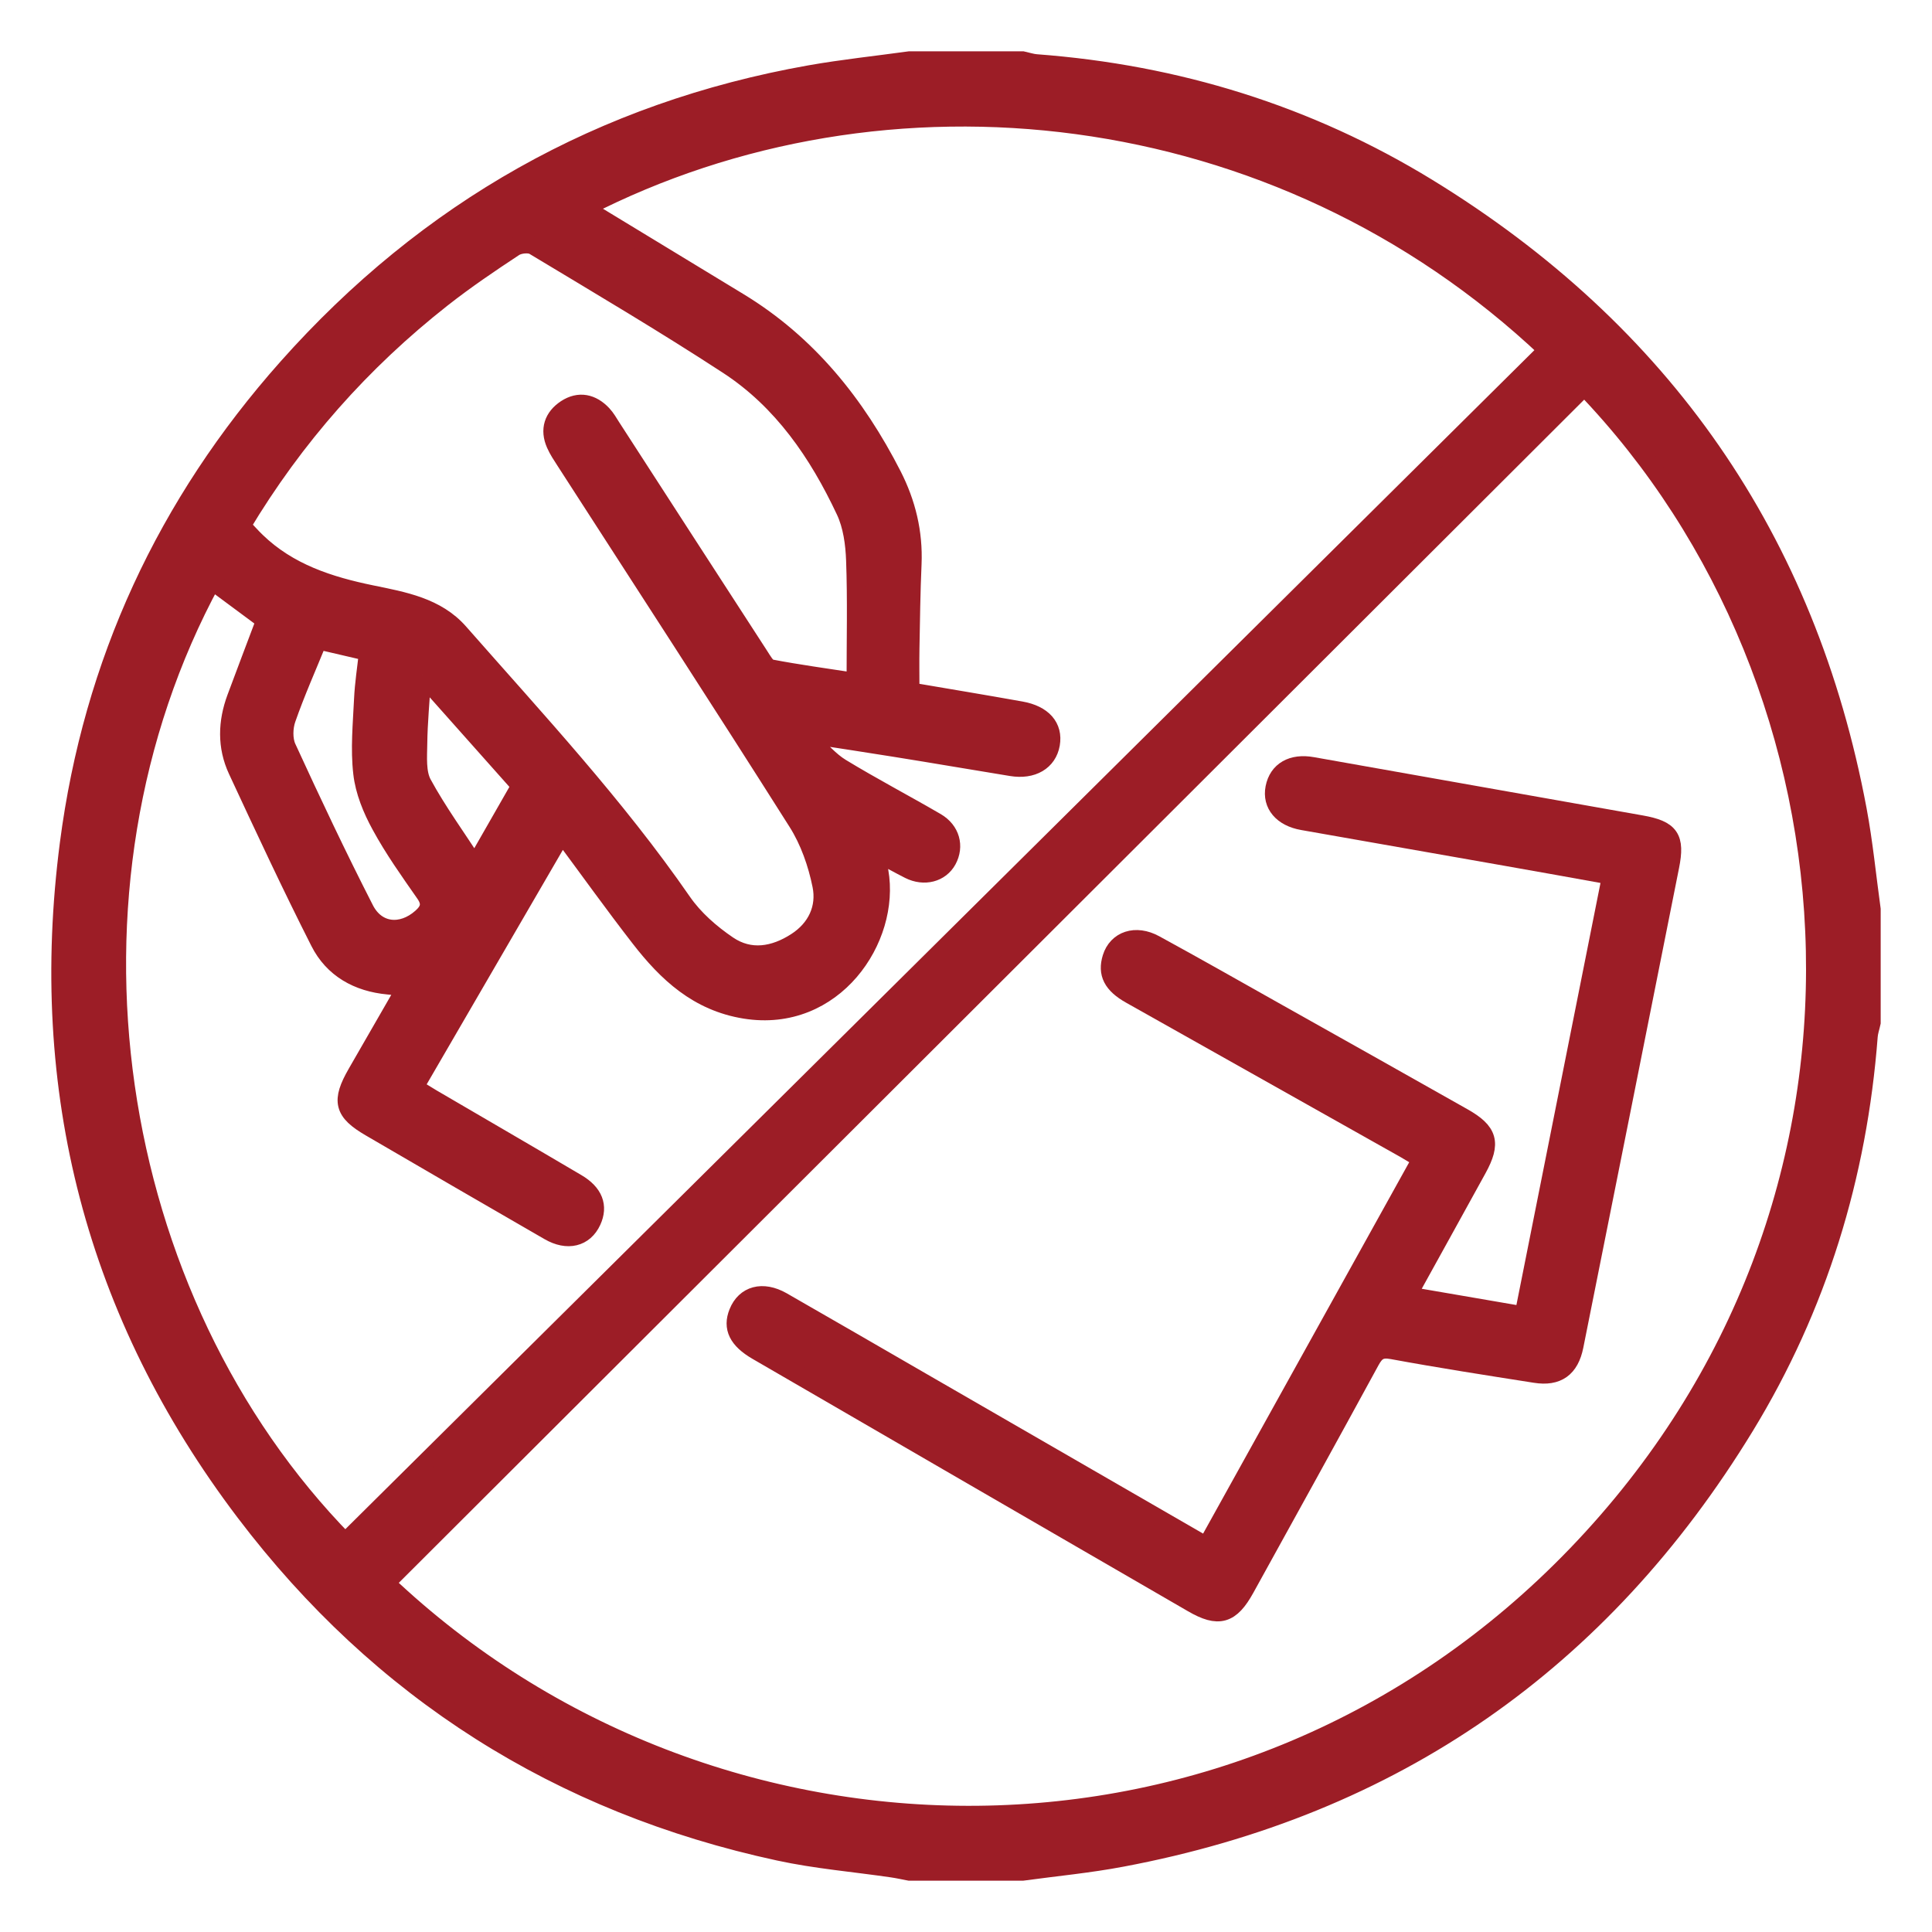
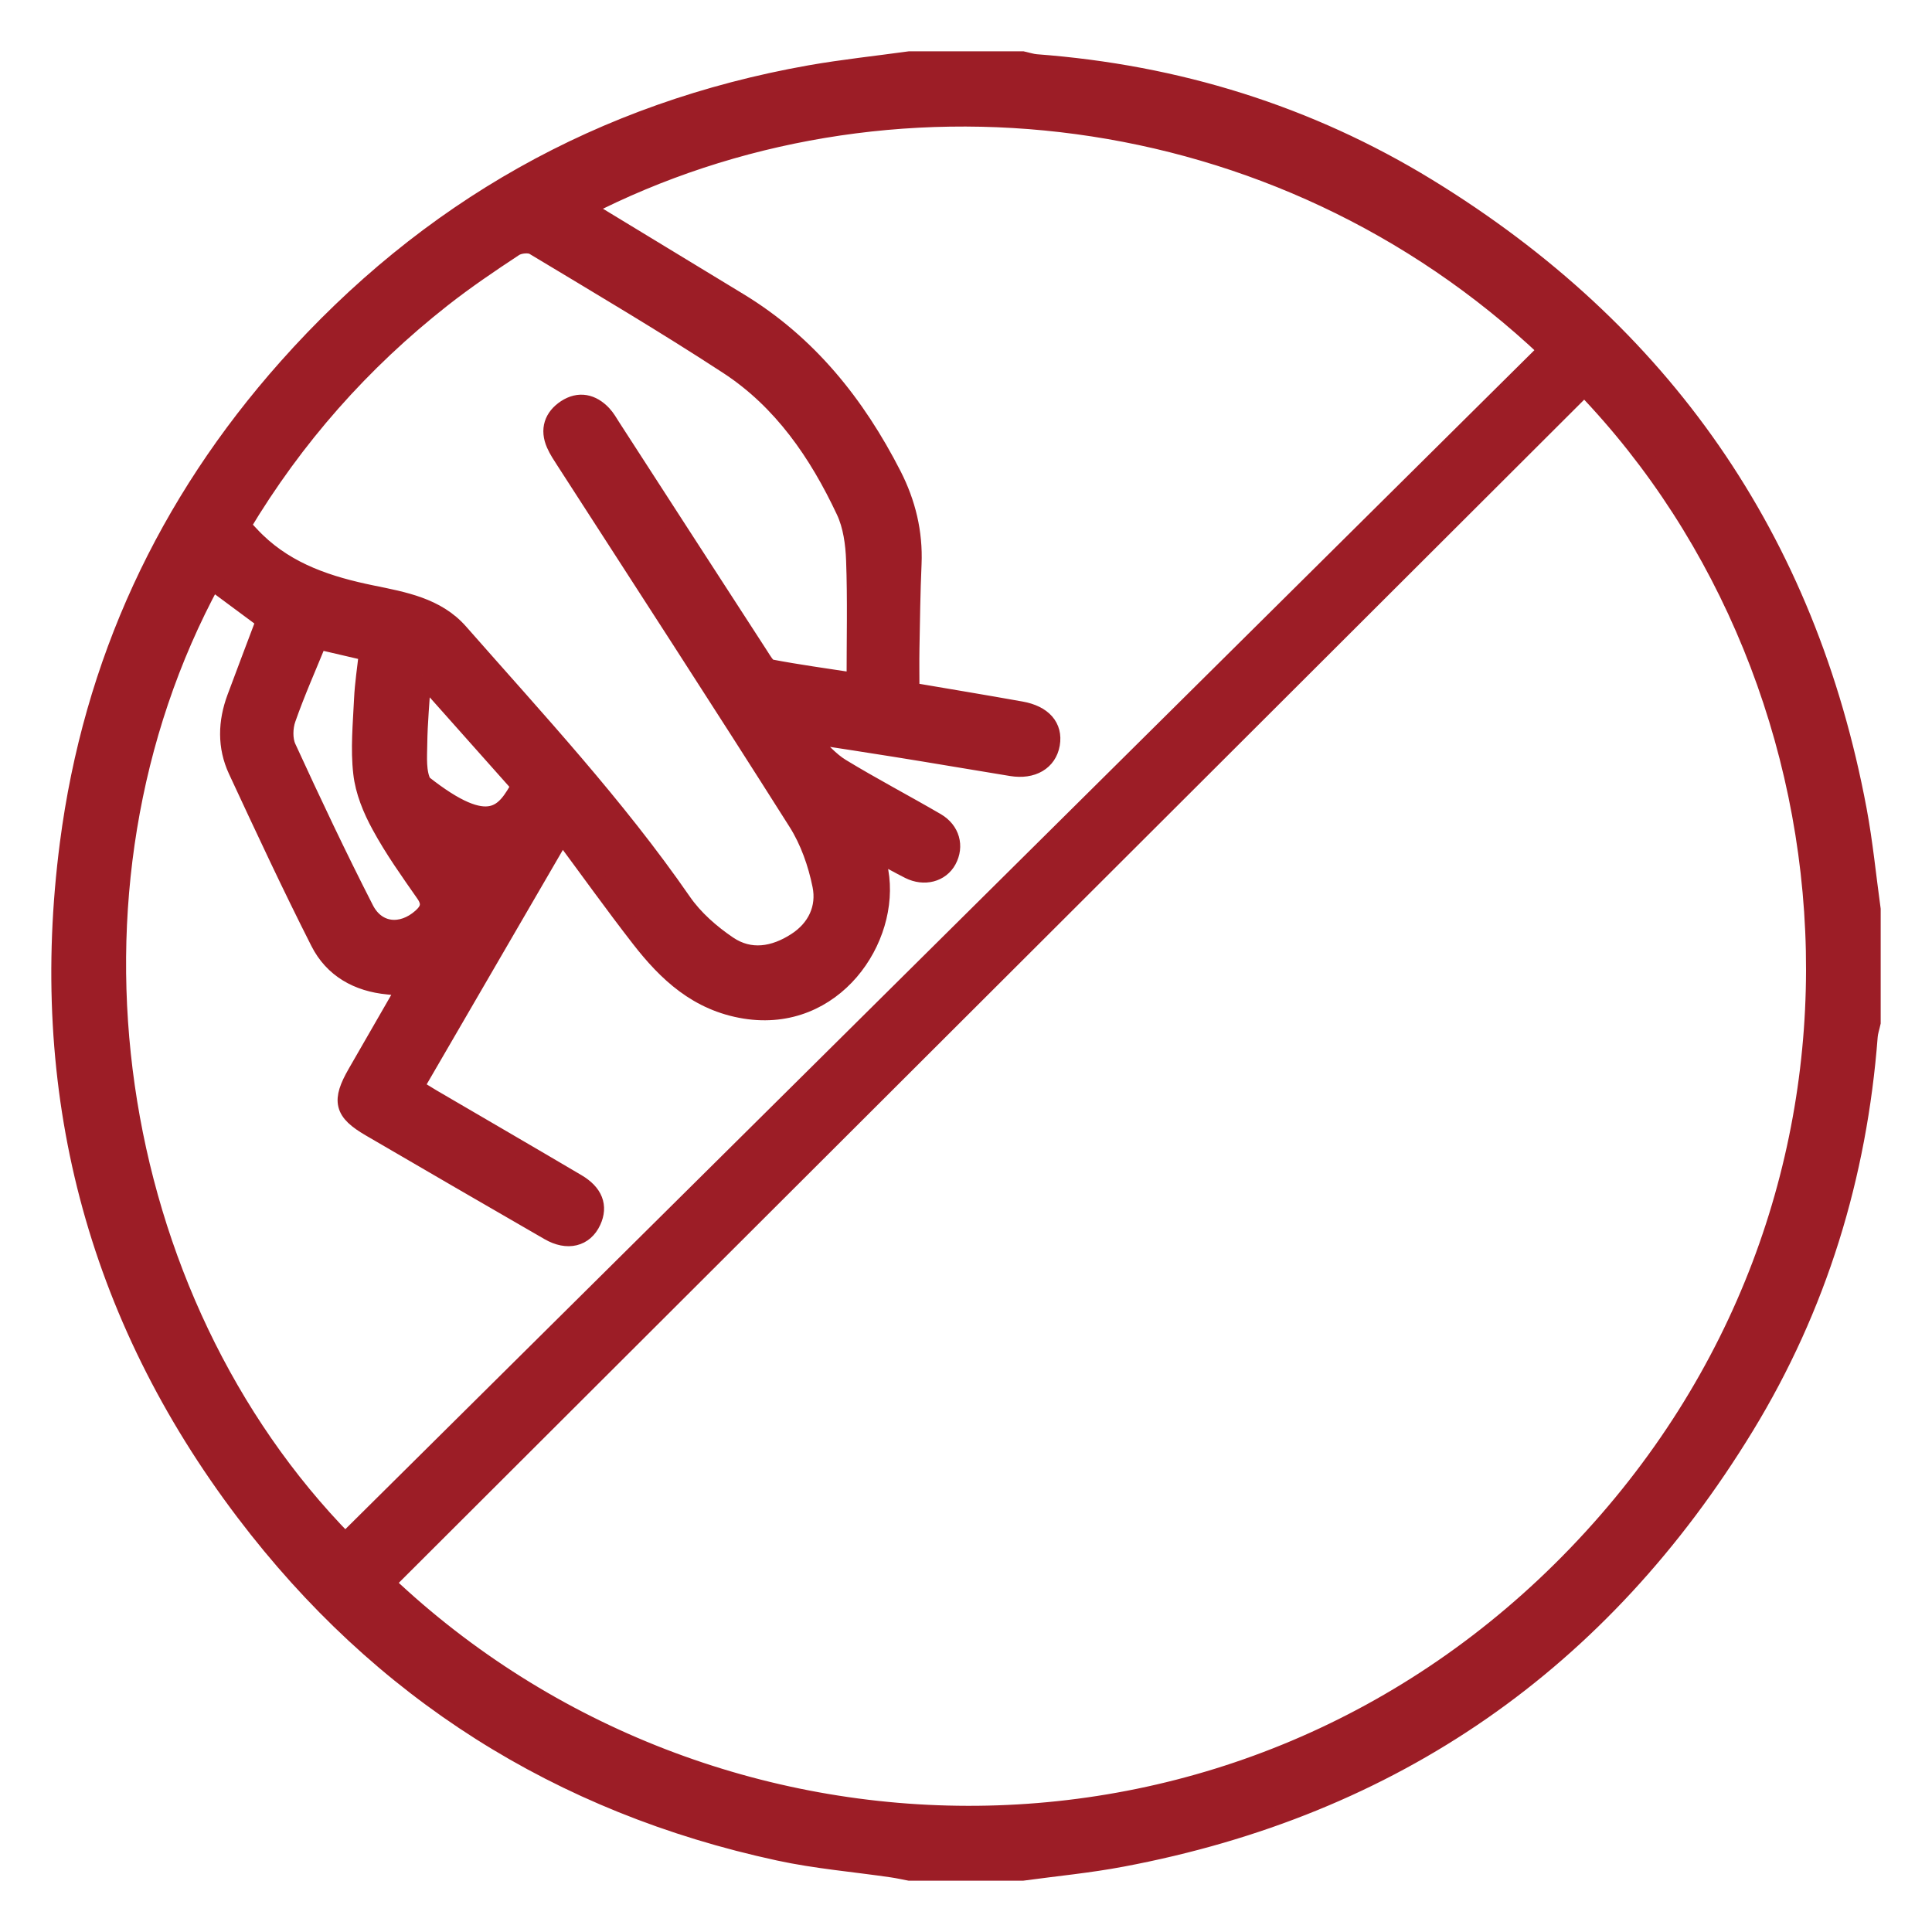
<svg xmlns="http://www.w3.org/2000/svg" width="32" height="32" viewBox="0 0 32 32" fill="none">
-   <path d="M15.063 1C15.687 1 16.313 1 16.938 1C17.013 1.016 17.087 1.042 17.163 1.048C19.489 1.222 21.663 1.892 23.649 3.109C27.535 5.492 29.928 8.924 30.769 13.415C30.871 13.96 30.924 14.513 31 15.062V16.937C30.984 17.012 30.957 17.087 30.951 17.163C30.774 19.477 30.112 21.644 28.904 23.624C26.523 27.525 23.084 29.923 18.583 30.77C18.04 30.873 17.486 30.925 16.938 31H15.063C14.968 30.982 14.875 30.961 14.779 30.947C14.152 30.855 13.518 30.803 12.9 30.669C9.265 29.884 6.3 28.007 4.057 25.049C1.571 21.77 0.611 18.05 1.141 13.972C1.53 10.98 2.753 8.343 4.758 6.088C7.081 3.476 9.966 1.841 13.416 1.23C13.961 1.134 14.513 1.076 15.063 1ZM6.39 26.221C11.775 31.325 20.575 31.512 26.119 25.743C31.709 19.926 30.999 11.349 26.242 6.405C19.63 13.004 13.019 19.604 6.39 26.22V26.221ZM3.511 9.618C0.719 14.757 1.76 21.509 5.717 25.542C12.354 18.961 18.991 12.38 25.631 5.796C21.16 1.566 14.651 0.883 9.677 3.445C9.77 3.501 9.852 3.55 9.933 3.6C10.7 4.066 11.467 4.532 12.234 4.998C13.38 5.693 14.181 6.695 14.783 7.873C15.017 8.332 15.136 8.819 15.114 9.34C15.093 9.808 15.088 10.277 15.079 10.746C15.075 10.977 15.079 11.208 15.079 11.453C15.701 11.559 16.305 11.659 16.909 11.767C17.276 11.832 17.454 12.041 17.405 12.325C17.355 12.611 17.1 12.762 16.752 12.705C16.107 12.6 15.463 12.489 14.818 12.386C14.372 12.314 13.926 12.247 13.48 12.178C13.463 12.209 13.446 12.239 13.428 12.271C13.595 12.421 13.744 12.601 13.932 12.715C14.448 13.029 14.985 13.31 15.507 13.614C15.75 13.757 15.817 14.017 15.694 14.245C15.577 14.461 15.308 14.532 15.059 14.407C14.891 14.322 14.726 14.229 14.521 14.12C14.541 14.263 14.55 14.349 14.565 14.434C14.761 15.55 13.81 16.96 12.339 16.723C11.559 16.597 11.048 16.118 10.599 15.539C10.164 14.979 9.751 14.401 9.308 13.804C8.477 15.236 7.673 16.618 6.864 18.011C6.974 18.078 7.063 18.135 7.154 18.189C7.954 18.657 8.756 19.122 9.554 19.593C9.839 19.761 9.919 19.979 9.806 20.225C9.68 20.5 9.4 20.572 9.092 20.393C8.103 19.823 7.117 19.25 6.131 18.675C5.682 18.413 5.641 18.238 5.907 17.775C6.174 17.312 6.44 16.85 6.721 16.361C6.597 16.343 6.513 16.329 6.429 16.322C5.926 16.275 5.516 16.046 5.291 15.6C4.816 14.663 4.372 13.709 3.929 12.756C3.748 12.367 3.76 11.959 3.91 11.557C4.069 11.13 4.231 10.703 4.393 10.274C4.105 10.06 3.817 9.846 3.511 9.62V9.618ZM4.003 8.71C4.087 8.799 4.163 8.886 4.246 8.966C4.78 9.483 5.451 9.699 6.158 9.844C6.685 9.952 7.231 10.048 7.607 10.476C8.882 11.927 10.2 13.342 11.303 14.937C11.497 15.218 11.774 15.46 12.059 15.653C12.424 15.9 12.824 15.832 13.187 15.597C13.525 15.379 13.681 15.037 13.606 14.665C13.533 14.303 13.402 13.928 13.205 13.617C11.938 11.614 10.645 9.627 9.361 7.635C9.303 7.545 9.242 7.455 9.199 7.357C9.092 7.116 9.162 6.91 9.374 6.77C9.591 6.628 9.805 6.675 9.981 6.862C10.04 6.925 10.084 7.003 10.131 7.077C10.947 8.338 11.762 9.601 12.58 10.861C12.632 10.94 12.693 11.057 12.765 11.071C13.209 11.156 13.657 11.217 14.172 11.296C14.172 10.585 14.188 9.932 14.164 9.28C14.154 9.004 14.114 8.706 13.998 8.46C13.549 7.504 12.958 6.638 12.059 6.051C11.007 5.364 9.923 4.724 8.845 4.075C8.766 4.027 8.599 4.044 8.517 4.098C8.11 4.366 7.706 4.64 7.323 4.941C5.99 5.989 4.883 7.238 4.001 8.71H4.003ZM5.27 10.605C5.092 11.042 4.902 11.468 4.749 11.906C4.699 12.048 4.693 12.247 4.754 12.381C5.168 13.282 5.591 14.179 6.043 15.062C6.241 15.448 6.657 15.483 6.979 15.197C7.113 15.078 7.152 14.965 7.035 14.798C6.779 14.431 6.517 14.064 6.304 13.671C6.158 13.405 6.034 13.103 6.001 12.807C5.954 12.404 5.995 11.99 6.014 11.582C6.026 11.322 6.067 11.065 6.096 10.798C5.819 10.733 5.565 10.675 5.27 10.606V10.605ZM6.992 11.182C6.965 11.625 6.931 11.971 6.927 12.318C6.924 12.539 6.902 12.796 6.999 12.978C7.248 13.436 7.558 13.862 7.865 14.335C8.13 13.874 8.369 13.455 8.621 13.014C8.095 12.422 7.574 11.837 6.992 11.183L6.992 11.182Z" fill="#9C1D26" stroke="#9C1D26" stroke-width="0.3" />
-   <path d="M19.984 25.608C21.174 23.465 22.351 21.343 23.542 19.197C23.441 19.136 23.354 19.081 23.264 19.03C21.75 18.179 20.237 17.328 18.724 16.476C18.422 16.306 18.33 16.123 18.41 15.864C18.501 15.571 18.809 15.464 19.129 15.639C19.814 16.013 20.492 16.398 21.172 16.781C22.193 17.354 23.213 17.927 24.232 18.503C24.657 18.743 24.709 18.93 24.474 19.359C24.098 20.043 23.72 20.725 23.315 21.458C23.967 21.57 24.59 21.677 25.235 21.788C25.72 19.353 26.2 16.946 26.686 14.504C26.092 14.397 25.52 14.293 24.948 14.193C23.824 13.994 22.701 13.798 21.577 13.6C21.239 13.541 21.056 13.324 21.11 13.049C21.166 12.764 21.403 12.628 21.739 12.689C23.554 13.011 25.368 13.332 27.184 13.654C27.663 13.739 27.758 13.874 27.663 14.349C27.136 16.998 26.607 19.647 26.077 22.295C26.003 22.663 25.795 22.813 25.429 22.755C24.639 22.631 23.848 22.508 23.061 22.363C22.867 22.327 22.788 22.381 22.701 22.54C22.015 23.799 21.321 25.055 20.628 26.309C20.385 26.749 20.184 26.808 19.753 26.558C17.346 25.166 14.942 23.771 12.537 22.376C12.219 22.191 12.122 21.991 12.223 21.741C12.34 21.447 12.631 21.367 12.954 21.55C13.733 21.996 14.509 22.446 15.286 22.895C16.841 23.793 18.395 24.69 19.987 25.609L19.984 25.608Z" fill="#9C1D26" stroke="#9C1D26" stroke-width="0.3" />
+   <path d="M15.063 1C15.687 1 16.313 1 16.938 1C17.013 1.016 17.087 1.042 17.163 1.048C19.489 1.222 21.663 1.892 23.649 3.109C27.535 5.492 29.928 8.924 30.769 13.415C30.871 13.96 30.924 14.513 31 15.062V16.937C30.984 17.012 30.957 17.087 30.951 17.163C30.774 19.477 30.112 21.644 28.904 23.624C26.523 27.525 23.084 29.923 18.583 30.77C18.04 30.873 17.486 30.925 16.938 31H15.063C14.968 30.982 14.875 30.961 14.779 30.947C14.152 30.855 13.518 30.803 12.9 30.669C9.265 29.884 6.3 28.007 4.057 25.049C1.571 21.77 0.611 18.05 1.141 13.972C1.53 10.98 2.753 8.343 4.758 6.088C7.081 3.476 9.966 1.841 13.416 1.23C13.961 1.134 14.513 1.076 15.063 1ZM6.39 26.221C11.775 31.325 20.575 31.512 26.119 25.743C31.709 19.926 30.999 11.349 26.242 6.405C19.63 13.004 13.019 19.604 6.39 26.22V26.221ZM3.511 9.618C0.719 14.757 1.76 21.509 5.717 25.542C12.354 18.961 18.991 12.38 25.631 5.796C21.16 1.566 14.651 0.883 9.677 3.445C9.77 3.501 9.852 3.55 9.933 3.6C10.7 4.066 11.467 4.532 12.234 4.998C13.38 5.693 14.181 6.695 14.783 7.873C15.017 8.332 15.136 8.819 15.114 9.34C15.093 9.808 15.088 10.277 15.079 10.746C15.075 10.977 15.079 11.208 15.079 11.453C15.701 11.559 16.305 11.659 16.909 11.767C17.276 11.832 17.454 12.041 17.405 12.325C17.355 12.611 17.1 12.762 16.752 12.705C16.107 12.6 15.463 12.489 14.818 12.386C14.372 12.314 13.926 12.247 13.48 12.178C13.463 12.209 13.446 12.239 13.428 12.271C13.595 12.421 13.744 12.601 13.932 12.715C14.448 13.029 14.985 13.31 15.507 13.614C15.75 13.757 15.817 14.017 15.694 14.245C15.577 14.461 15.308 14.532 15.059 14.407C14.891 14.322 14.726 14.229 14.521 14.12C14.541 14.263 14.55 14.349 14.565 14.434C14.761 15.55 13.81 16.96 12.339 16.723C11.559 16.597 11.048 16.118 10.599 15.539C10.164 14.979 9.751 14.401 9.308 13.804C8.477 15.236 7.673 16.618 6.864 18.011C6.974 18.078 7.063 18.135 7.154 18.189C7.954 18.657 8.756 19.122 9.554 19.593C9.839 19.761 9.919 19.979 9.806 20.225C9.68 20.5 9.4 20.572 9.092 20.393C8.103 19.823 7.117 19.25 6.131 18.675C5.682 18.413 5.641 18.238 5.907 17.775C6.174 17.312 6.44 16.85 6.721 16.361C6.597 16.343 6.513 16.329 6.429 16.322C5.926 16.275 5.516 16.046 5.291 15.6C4.816 14.663 4.372 13.709 3.929 12.756C3.748 12.367 3.76 11.959 3.91 11.557C4.069 11.13 4.231 10.703 4.393 10.274C4.105 10.06 3.817 9.846 3.511 9.62V9.618ZM4.003 8.71C4.087 8.799 4.163 8.886 4.246 8.966C4.78 9.483 5.451 9.699 6.158 9.844C6.685 9.952 7.231 10.048 7.607 10.476C8.882 11.927 10.2 13.342 11.303 14.937C11.497 15.218 11.774 15.46 12.059 15.653C12.424 15.9 12.824 15.832 13.187 15.597C13.525 15.379 13.681 15.037 13.606 14.665C13.533 14.303 13.402 13.928 13.205 13.617C11.938 11.614 10.645 9.627 9.361 7.635C9.303 7.545 9.242 7.455 9.199 7.357C9.092 7.116 9.162 6.91 9.374 6.77C9.591 6.628 9.805 6.675 9.981 6.862C10.04 6.925 10.084 7.003 10.131 7.077C10.947 8.338 11.762 9.601 12.58 10.861C12.632 10.94 12.693 11.057 12.765 11.071C13.209 11.156 13.657 11.217 14.172 11.296C14.172 10.585 14.188 9.932 14.164 9.28C14.154 9.004 14.114 8.706 13.998 8.46C13.549 7.504 12.958 6.638 12.059 6.051C11.007 5.364 9.923 4.724 8.845 4.075C8.766 4.027 8.599 4.044 8.517 4.098C8.11 4.366 7.706 4.64 7.323 4.941C5.99 5.989 4.883 7.238 4.001 8.71H4.003ZM5.27 10.605C5.092 11.042 4.902 11.468 4.749 11.906C4.699 12.048 4.693 12.247 4.754 12.381C5.168 13.282 5.591 14.179 6.043 15.062C6.241 15.448 6.657 15.483 6.979 15.197C7.113 15.078 7.152 14.965 7.035 14.798C6.779 14.431 6.517 14.064 6.304 13.671C6.158 13.405 6.034 13.103 6.001 12.807C5.954 12.404 5.995 11.99 6.014 11.582C6.026 11.322 6.067 11.065 6.096 10.798C5.819 10.733 5.565 10.675 5.27 10.606V10.605ZM6.992 11.182C6.965 11.625 6.931 11.971 6.927 12.318C6.924 12.539 6.902 12.796 6.999 12.978C8.13 13.874 8.369 13.455 8.621 13.014C8.095 12.422 7.574 11.837 6.992 11.183L6.992 11.182Z" fill="#9C1D26" stroke="#9C1D26" stroke-width="0.3" />
</svg>